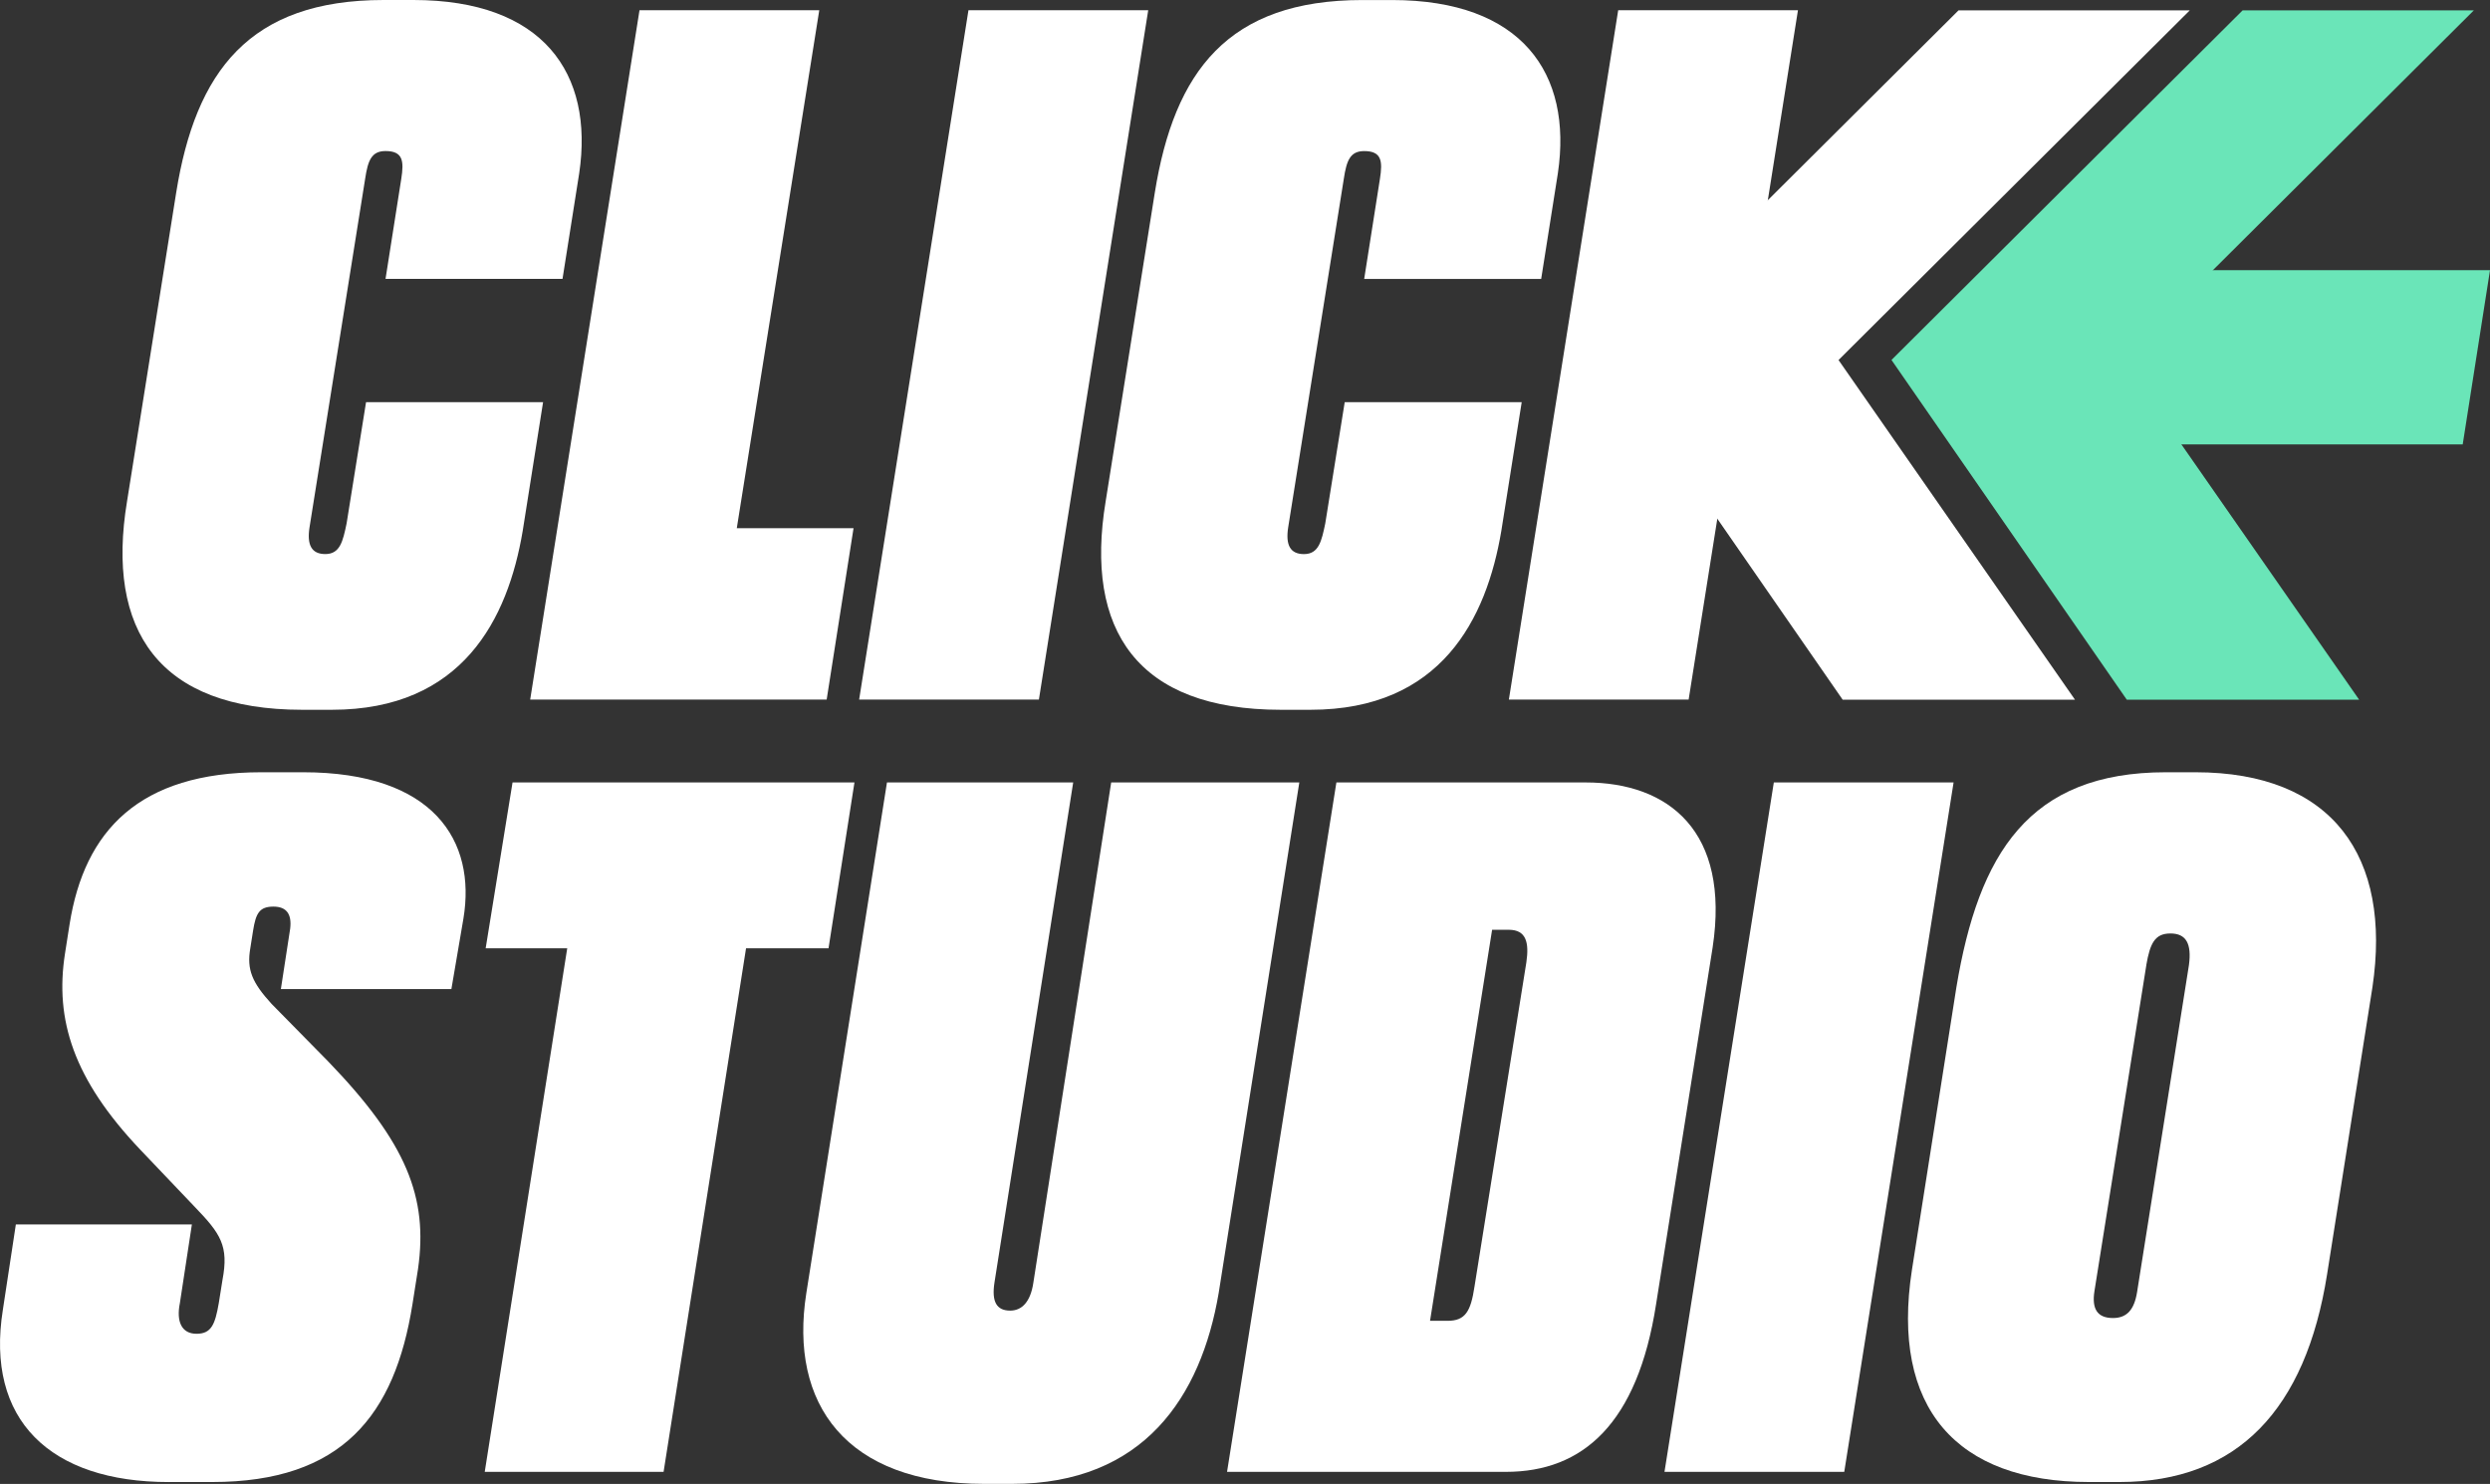
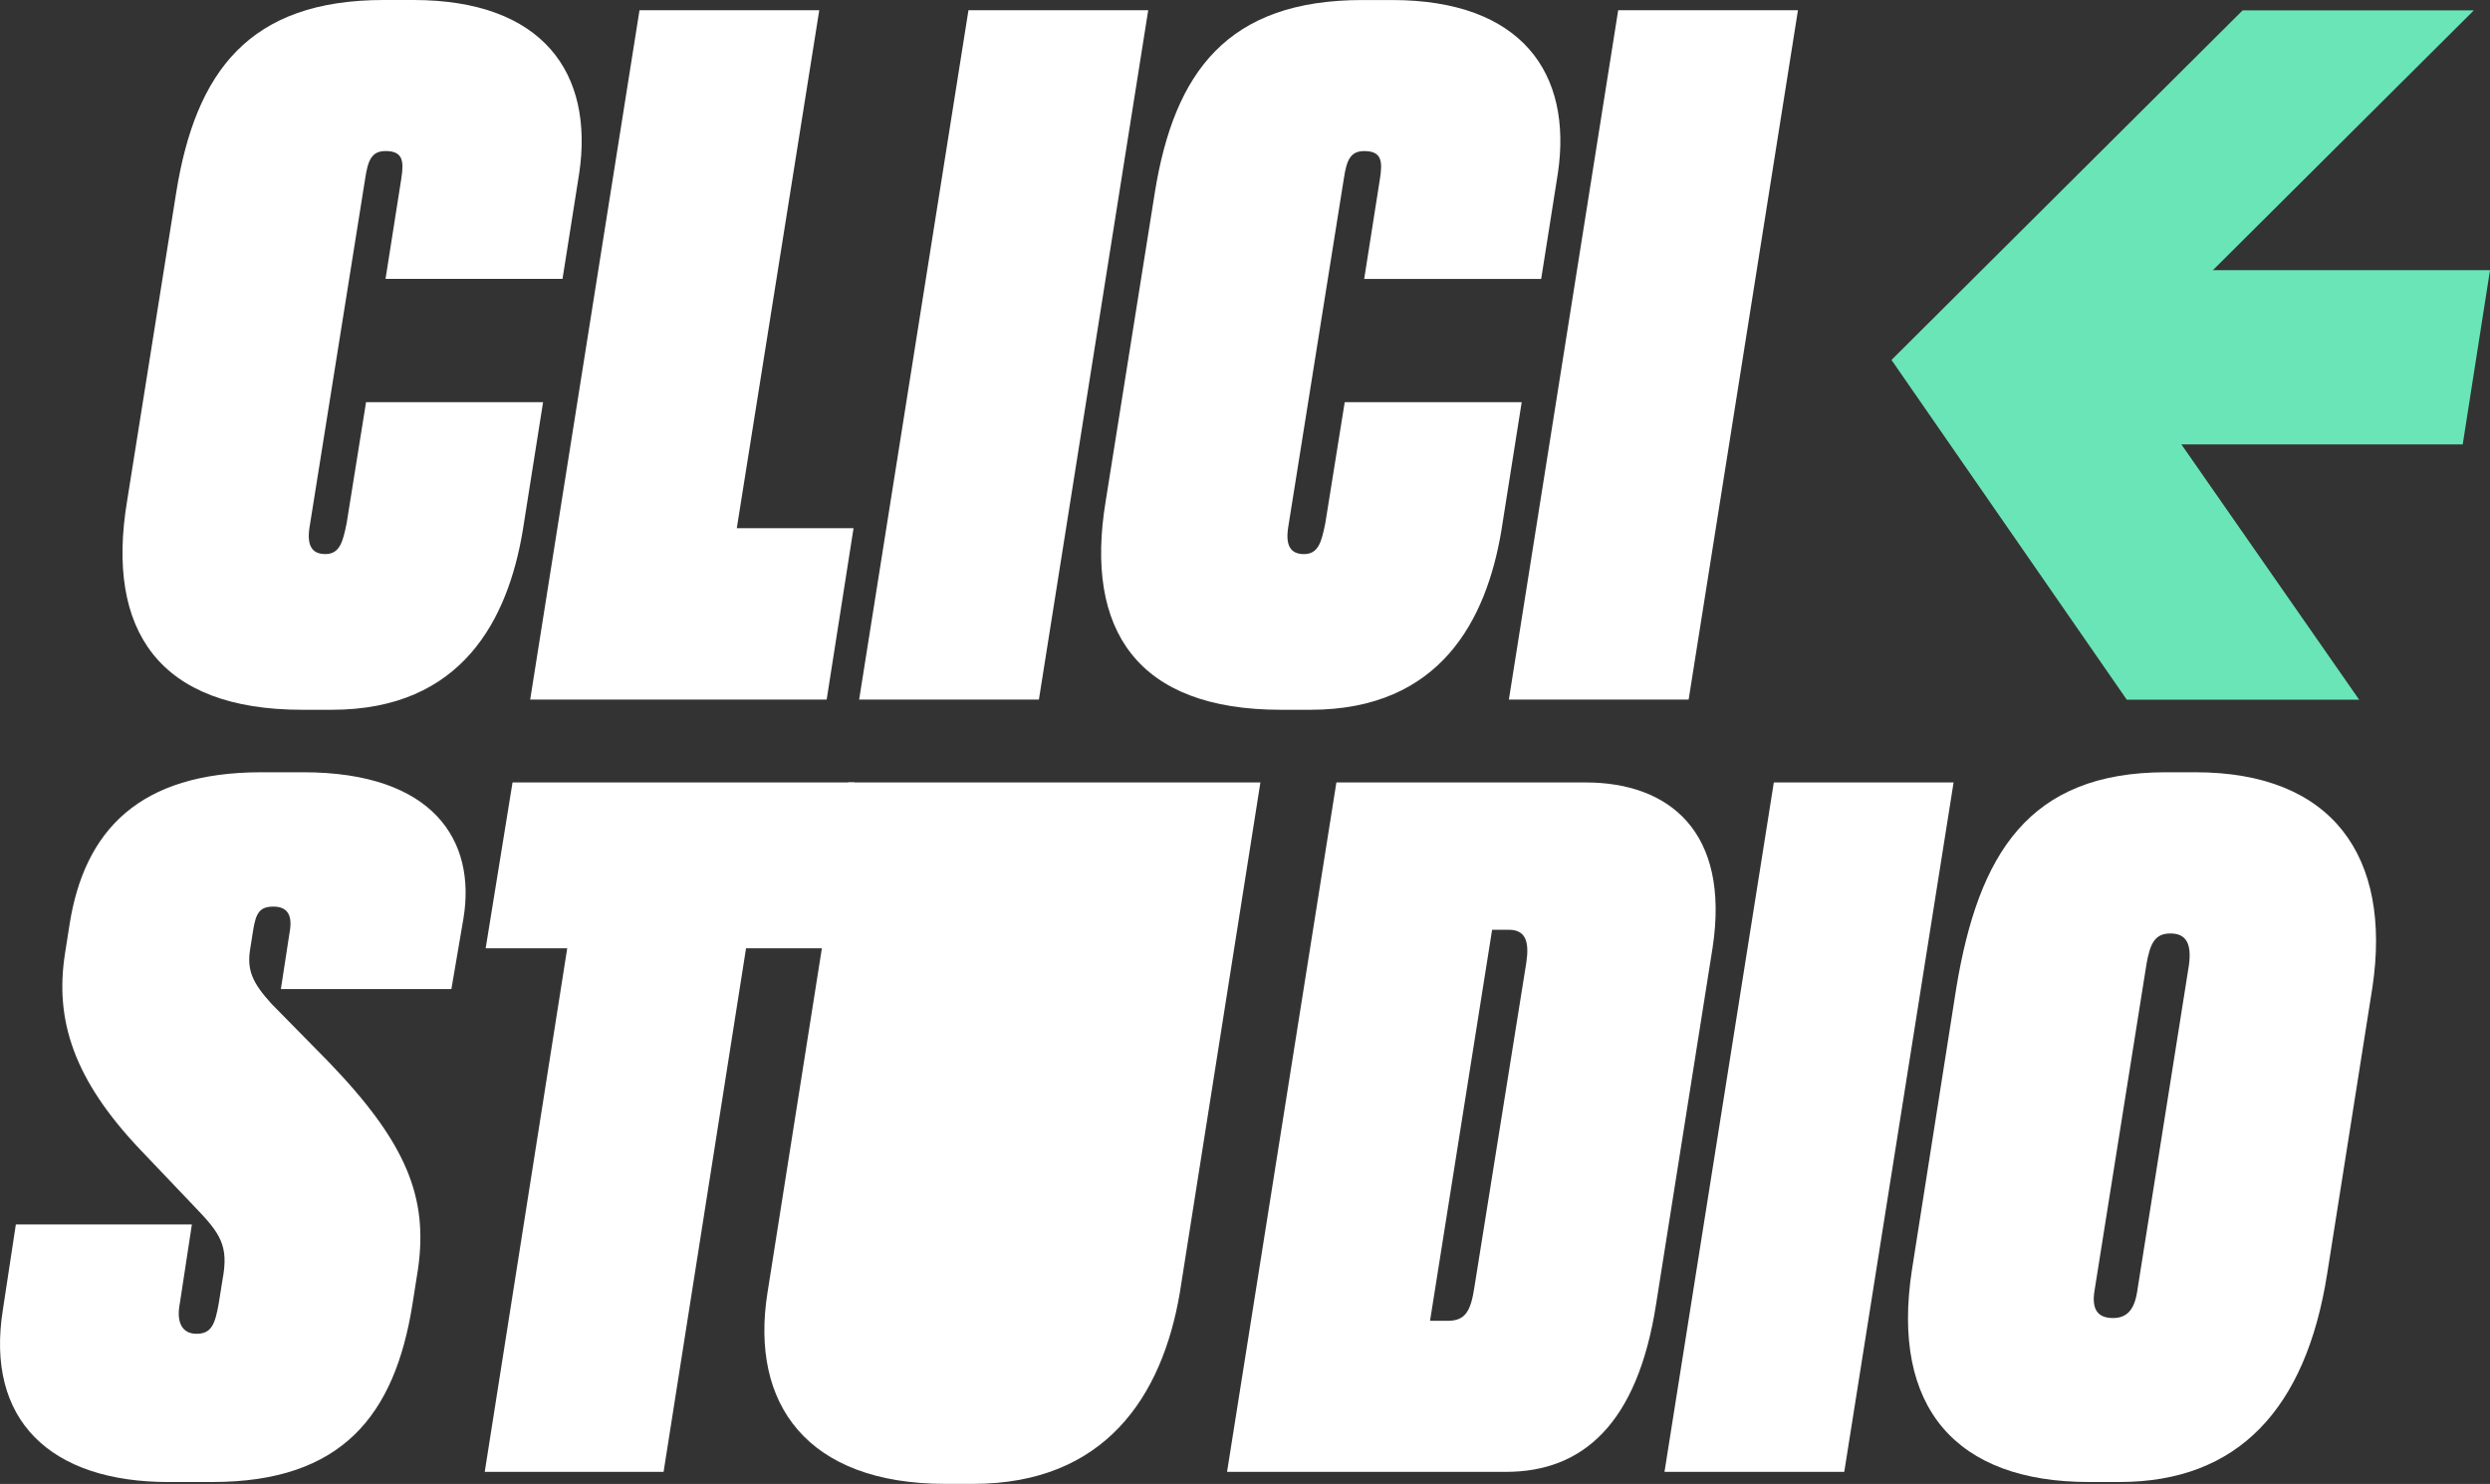
<svg xmlns="http://www.w3.org/2000/svg" id="Layer_1" viewBox="0 0 735.38 438.26">
  <rect x="0" y="0" width="735.38" height="438.26" fill="#333333" stroke="none" />
  <defs>
    <style>      .st0 {        fill: none;      }      .st1 {        fill: #6ae5b8;      }      .st2 {        fill: #fff;      }    </style>
  </defs>
  <polygon class="st1" points="662.33 3.05 558.62 106.31 628.12 206.66 696.74 206.66 626.89 106.33 730.62 3.05 662.33 3.05" />
  <polygon class="st1" points="623.57 79.8 614.22 131.26 727.32 131.26 735.38 79.8 623.57 79.8" />
  <rect class="st0" width="735.37" height="438.25" />
  <path class="st2" d="M108.12,118.77h52.27l-6.02,38.04c-4.38,26-17.79,52.82-56.37,52.82h-8.75c-42.42,0-58.02-23.54-51.73-61.57l14.51-91.13C57.77,21.07,73.64,0,113.32,0h8.76c38.31,0,53.36,21.62,48.98,51.17l-4.93,31.2h-52.27l4.65-29.56c.82-5.2.54-8.2-4.65-8.2-4.11,0-5.2,2.73-6.02,8.2l-16.42,102.89c-.82,5.2.55,7.94,4.65,7.94,4.38,0,5.2-3.83,6.29-9.03l5.75-35.85h0Z" />
  <polygon class="st2" points="241.96 3.01 217.6 155.99 252.08 155.99 244.14 206.62 156.58 206.62 188.87 3.01 241.96 3.01" />
  <polygon class="st2" points="306.82 206.62 253.73 206.62 286.02 3.01 339.11 3.01 306.82 206.62" />
  <path class="st2" d="M397.14,118.77h52.27l-6.02,38.04c-4.38,26-17.79,52.82-56.37,52.82h-8.75c-42.42,0-58.02-23.54-51.73-61.57l14.51-91.13C346.8,21.08,362.67.01,402.35.01h8.76c38.31,0,53.36,21.62,48.98,51.17l-4.93,31.2h-52.27l4.65-29.56c.82-5.2.54-8.2-4.65-8.2-4.11,0-5.2,2.73-6.02,8.2l-16.42,102.89c-.82,5.2.55,7.94,4.65,7.94,4.38,0,5.2-3.83,6.29-9.03l5.75-35.85h0Z" />
  <path class="st2" d="M49.83,437.71c-35.03,0-54.19-18.34-48.98-50.9l3.83-25.18h51.99l-3.55,23.26c-1.1,5.47.55,9.03,4.92,9.03s5.48-2.74,6.57-9.03l1.09-6.84c1.92-10.13-.54-13.68-8.2-21.62l-16.15-16.96c-19.71-20.8-25.18-38.32-22.17-57.75l1.37-8.75c4.38-27.64,20.53-44.89,56.65-44.89h12.32c38.58,0,51.17,20.25,47.34,43.24l-3.55,20.8h-50.36l2.74-17.79c.55-4.38-1.09-6.57-4.93-6.57-4.11,0-5.2,1.92-6.02,7.12l-.82,5.2c-1.09,6.29.55,10.13,6.29,16.41l16.69,16.97c23.26,24.09,29.56,40.23,26.56,61.3l-1.64,10.4c-5.21,32.84-20.81,52.54-59.12,52.54h-12.87Z" />
  <polygon class="st2" points="252.35 231.09 244.69 280.08 220.33 280.08 195.98 434.7 143.16 434.7 167.52 280.08 143.43 280.08 151.37 231.09 252.35 231.09" />
-   <path class="st2" d="M261.94,231.09h55.01l-23.26,147.77c-.83,5.48.54,8.22,4.65,8.22,3.57,0,6.02-2.74,6.84-8.22l22.99-147.77h55.56l-23.81,150.78c-5.21,30.65-22.17,56.38-61.03,56.38h-8.21c-40.77,0-57.73-23.54-52.54-56.38l23.81-150.78h0Z" />
+   <path class="st2" d="M261.94,231.09h55.01l-23.26,147.77l22.99-147.77h55.56l-23.81,150.78c-5.21,30.65-22.17,56.38-61.03,56.38h-8.21c-40.77,0-57.73-23.54-52.54-56.38l23.81-150.78h0Z" />
  <path class="st2" d="M394.68,231.09h73.62c24.63,0,42.69,14.51,37.5,48.72l-16.7,105.36c-5.47,35.31-21.62,49.53-44.34,49.53h-82.37l32.29-203.61h0ZM422.33,390.09h5.2c5.2,0,6.84-2.74,7.94-10.13l15.32-95.78c.83-5.75,0-9.58-5.19-9.58h-4.93l-18.33,115.49h-.01Z" />
  <polygon class="st2" points="544.67 434.7 491.58 434.7 523.87 231.09 576.96 231.09 544.67 434.7" />
  <path class="st2" d="M648.39,228.08c40.5,0,58.02,24.91,52.27,63.49l-13.4,84.83c-6.3,39.69-26.28,61.3-61.31,61.3h-9.02c-39.14,0-58.57-21.89-52.27-62.67l13.13-83.46c6.56-39.4,21.35-63.49,61.85-63.49h8.76,0ZM633.89,285l-15.33,96.33c-.82,5.2.82,7.94,5.47,7.94,4.11,0,6.29-2.46,7.12-7.66l15.32-96.61c.83-6.29-.81-9.31-5.47-9.31s-6.02,3.01-7.12,9.31" />
  <polygon class="st2" points="477.91 3.01 531 3.01 498.71 206.62 445.62 206.62 477.91 3.01" />
-   <polygon class="st2" points="578.42 3.06 646.71 3.06 542.98 106.33 612.82 206.66 544.21 206.66 474.7 106.31 578.42 3.06" />
  <rect class="st0" width="735.37" height="438.25" />
</svg>